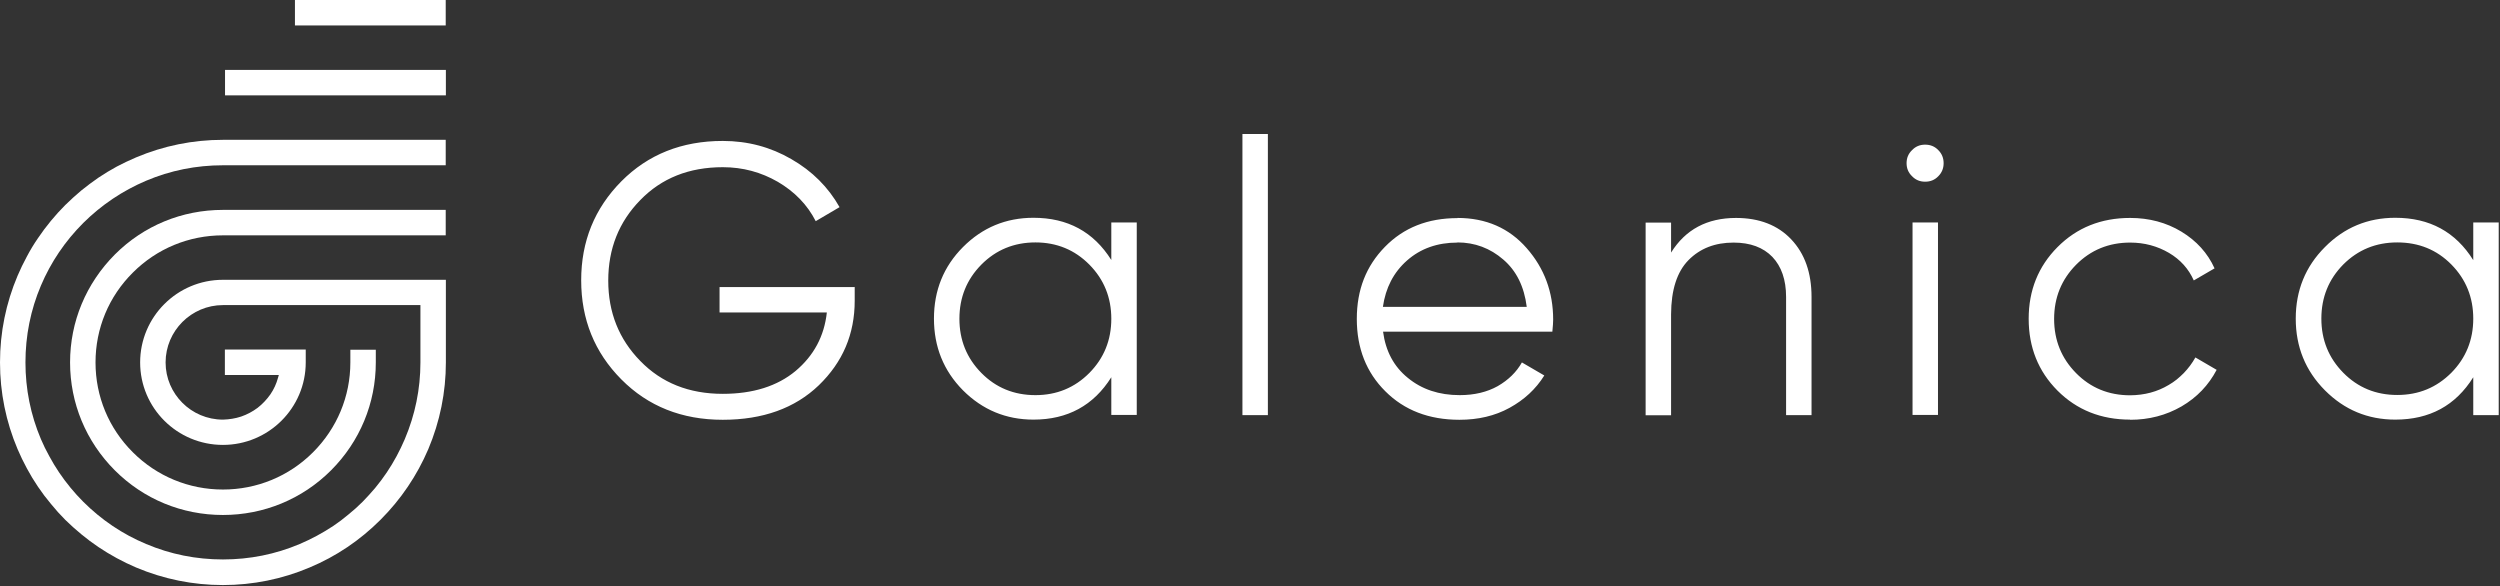
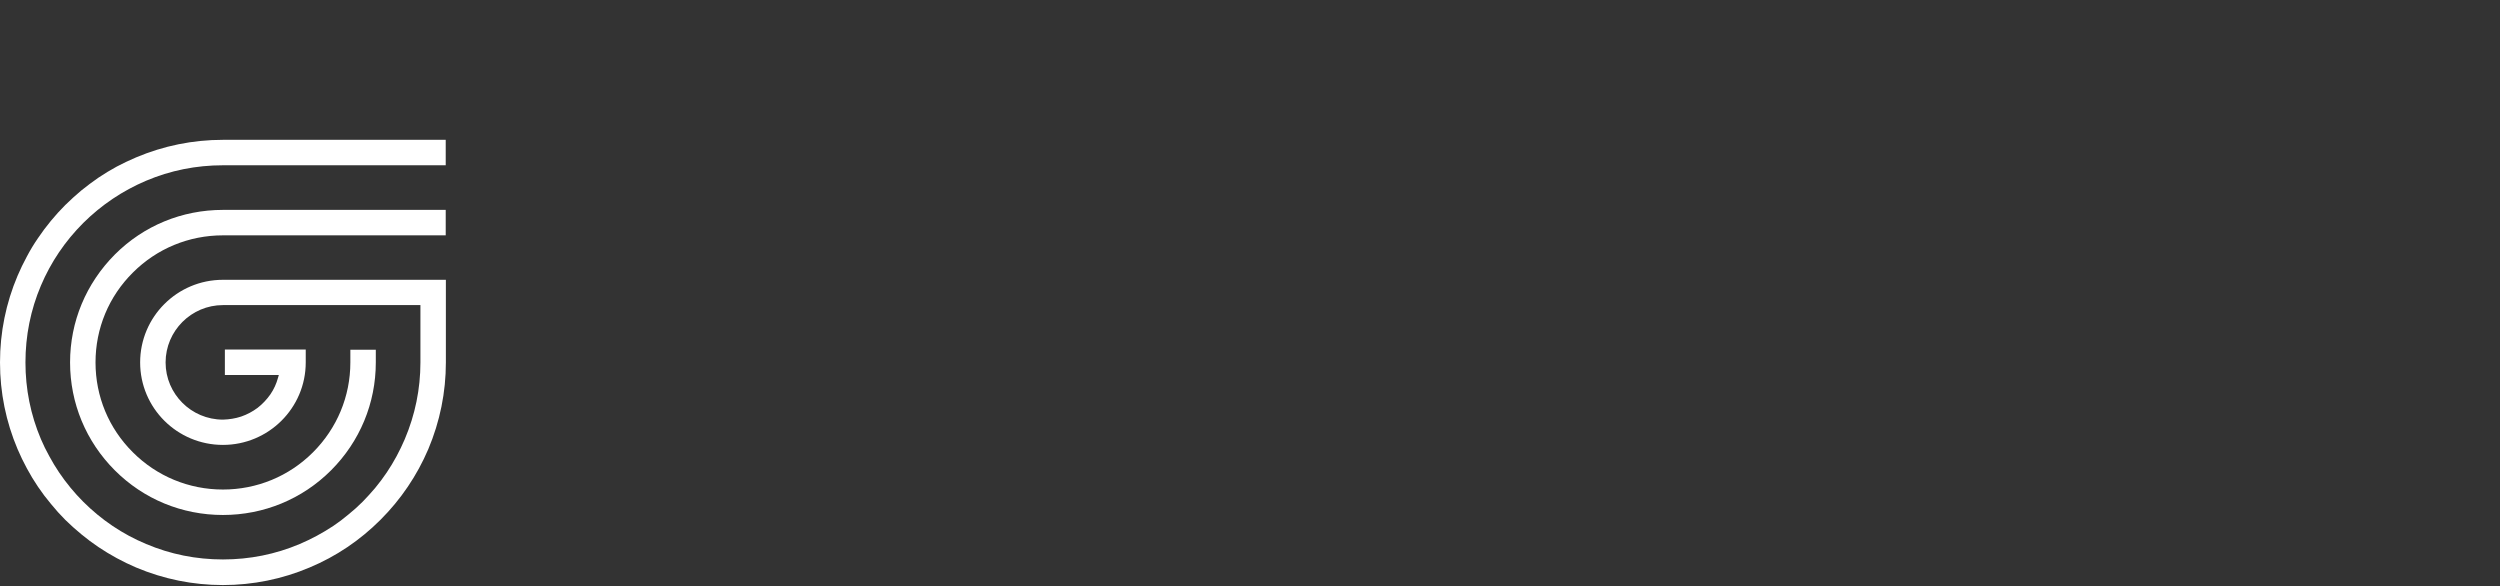
<svg xmlns="http://www.w3.org/2000/svg" version="1.2" viewBox="0 0 1552 364" width="1552" height="364">
  <rect x="0" y="0" width="1552" height="364" fill="#333333" stroke="none" />
  <style>.a{fill:#fff}</style>
-   <path fill-rule="evenodd" class="a" d="m530.6 178v8.7c0 20.7-7.4 38.1-22.3 52.5-14.8 14.2-34.7 21.4-59.6 21.4q-38.1 0-63-25.1-24.9-25.1-24.9-61.5c0-24.2 8.3-44.6 24.9-61.4q24.9-25.1 63-25.1c15.5 0 29.7 3.8 42.6 11.3 12.9 7.4 22.9 17.4 29.9 29.8l-14.8 8.7c-5.2-10.2-13.1-18.3-23.5-24.4-10.4-6-21.7-9.1-34.2-9.1q-31.4 0-51.2 20.4-19.9 20.3-19.9 50 0 29.6 19.9 49.9 19.8 20.4 51.2 20.4c18.8 0 33.9-4.8 45.2-14.2q17-14.3 19.4-36.3h-66.6v-15.8h83.8zm159.3-39.9h15.8v119.5h-15.8v-23.4c-11 17.5-27.1 26.3-48.3 26.3q-25.6 0-43.8-18.2-18-18.2-18-44.5 0-26.3 18-44.4 18.1-18.2 43.8-18.2c21.2 0 37.3 8.7 48.3 26.2zm-80.7 93.4q13.6 13.8 33.6 13.8 19.8 0 33.5-13.8 13.6-13.8 13.6-33.6 0-19.8-13.6-33.6c-9.1-9.2-20.3-13.8-33.5-13.8q-19.9 0-33.6 13.8-13.6 13.8-13.6 33.6 0 19.8 13.6 33.6zm162.1-148.3h15.8v174.5h-15.8zm133.5 52.1c17.7 0 32.1 6.3 43 18.8q16.4 18.7 16.4 44.3 0 2.6-0.5 7.5h-105.1q2.4 18.2 15.4 28.7 13 10.7 32.2 10.7c9.1 0 17-1.9 23.6-5.6q9.9-5.7 15-14.7l13.9 8.1c-5.3 8.5-12.5 15.1-21.6 20.1-9.1 5-19.5 7.4-31.1 7.4q-28.3 0-46-17.7-17.7-17.6-17.7-44.9c0-18.2 5.8-32.8 17.4-44.7 11.7-12 26.7-17.9 45.1-17.9zm0 15.3c-12.5 0-22.9 3.7-31.3 11.1-8.4 7.4-13.3 17-15 28.8h89.3c-1.6-12.6-6.4-22.4-14.6-29.4-8.1-7-17.6-10.6-28.5-10.6zm172.9-15.3c14.5 0 26 4.5 34.3 13.3q12.6 13.3 12.6 35.7v73.4h-15.8v-73.4c0-10.6-2.9-18.9-8.5-24.8-5.7-5.9-13.7-8.9-24.1-8.9-11.5 0-20.8 3.6-28 10.9q-10.7 10.9-10.8 33.6v62.7h-15.8v-119.6h15.8v18.6q13.4-21.5 40.3-21.5zm125.6-25.9c-2.2 2.3-4.9 3.4-8.2 3.4-3.2 0-5.9-1.1-8.1-3.4-2.3-2.2-3.4-4.9-3.4-8.1 0-3.2 1.1-5.9 3.4-8.1 2.2-2.3 4.9-3.4 8.1-3.4 3.3 0 6 1.1 8.2 3.4q3.3 3.3 3.3 8.1 0 4.8-3.3 8.1zm-16 148.2v-119.5h15.8v119.5zm135.1 2.9q-27.1 0-45.1-18-17.9-18-17.9-44.6 0-26.5 17.9-44.5 18-18.1 45.1-18.1 17.7 0 31.8 8.5c9.4 5.7 16.3 13.3 20.6 22.8l-12.9 7.5c-3.2-7.2-8.3-12.9-15.4-17.1-7.2-4.2-15.2-6.4-24.1-6.4q-19.9 0-33.6 13.8-13.6 13.8-13.6 33.6 0 19.8 13.6 33.6 13.6 13.8 33.6 13.8 13.4-0.1 23.9-6.4 2.6-1.5 5-3.4 2.3-1.9 4.4-4 2.1-2.2 3.9-4.6 1.8-2.4 3.3-5.1l13.2 7.7c-5 9.5-12.2 17.1-21.8 22.7q-14.4 8.3-31.9 8.3zm213-122.4h15.8v119.6h-15.8v-23.5c-11 17.6-27.1 26.3-48.4 26.3q-25.6 0-43.7-18.2-18.1-18.2-18.1-44.5 0-26.3 18.1-44.4 18-18.2 43.7-18.2c21.3 0 37.4 8.7 48.4 26.3zm-80.7 93.3q13.6 13.8 33.5 13.8c13.3 0 24.4-4.6 33.6-13.8q13.6-13.8 13.6-33.6 0-19.8-13.6-33.6c-9.1-9.2-20.3-13.7-33.6-13.7q-19.8 0-33.5 13.7-13.6 13.8-13.6 33.6 0 19.8 13.6 33.6z" />
  <path class="a" d="m138.4 146.1h138.3v-15.8h-138.3c-25.4 0-49.2 9.8-67.1 27.7-17.9 18-27.8 41.7-27.8 67 0 25.3 9.9 49.1 27.8 67 17.9 17.9 41.7 27.7 67.1 27.7 25.3 0 49.2-9.8 67.1-27.7 17.9-17.9 27.8-41.7 27.8-67v-7.9h-15.8v7.9c0 21.1-8.3 40.9-23.2 55.8-14.9 14.9-34.8 23.1-55.9 23.1-21.1 0-41-8.2-55.9-23.1-15-14.9-23.2-34.7-23.2-55.8 0-21.1 8.2-40.9 23.2-55.8 14.9-14.9 34.8-23.1 55.9-23.1z" />
  <path class="a" d="m138.4 173.7c-28.4 0-51.4 23-51.4 51.3 0 28.3 23 51.2 51.4 51.2 28.3 0 51.4-22.9 51.4-51.2v-8h-50.2v15.8h33.5l-0.5 1.7c-1 3.7-2.6 7.2-4.8 10.4-2.2 3.1-4.9 6-7.9 8.3q-4.7 3.5-10.2 5.4c-3.6 1.2-7.5 1.8-11.3 1.9-19.7 0-35.6-16-35.6-35.5 0-19.6 16-35.6 35.6-35.6h122.6v35.6c0 16.5-3.3 32.5-9.7 47.6q-2.3 5.4-5.1 10.6-2.8 5.2-6.1 10.1-3.3 4.9-7.1 9.5-3.8 4.5-7.9 8.7-4.2 4.2-8.8 7.9-4.5 3.8-9.4 7.1-5 3.3-10.2 6.1-5.2 2.8-10.6 5.1c-15.1 6.4-31.1 9.6-47.7 9.6-16.6 0-32.6-3.2-47.7-9.6q-5.5-2.3-10.7-5.1-5.2-2.8-10.1-6.1-4.9-3.3-9.5-7.1-4.5-3.7-8.7-7.9-4.2-4.2-7.9-8.7-3.8-4.6-7.1-9.5-3.3-4.9-6.1-10.1-2.9-5.2-5.2-10.6c-6.4-15.1-9.6-31.1-9.6-47.6 0-16.6 3.2-32.6 9.6-47.7 6.2-14.6 15-27.6 26.3-38.9 11.3-11.2 24.4-20 39-26.2 15.1-6.4 31.1-9.6 47.7-9.6h138.3v-15.8h-138.3c-18.7 0-36.8 3.7-53.9 10.9q-6.1 2.6-12 5.7-5.9 3.2-11.4 6.9-5.5 3.8-10.7 8-5.1 4.3-9.9 9-4.7 4.7-8.9 9.8-4.3 5.2-8 10.7-3.8 5.5-6.9 11.4-3.2 5.9-5.8 12c-7.2 17-10.9 35.1-10.9 53.8 0 18.7 3.7 36.8 10.9 53.8q2.6 6.1 5.8 12 3.1 5.8 6.9 11.4 3.7 5.5 8 10.6 4.2 5.2 8.9 9.9 4.8 4.7 9.9 8.9 5.2 4.3 10.7 8 5.5 3.7 11.4 6.9 5.9 3.2 12 5.8c17.1 7.2 35.2 10.9 53.9 10.9 18.6 0 36.8-3.7 53.8-10.9 16.5-6.9 31.3-16.9 44-29.6 12.7-12.7 22.7-27.5 29.7-43.9 7.2-17.1 10.9-35.2 10.9-53.8v-51.3z" />
-   <path class="a" d="m139.7 43.4h137.1v15.8h-137.1z" />
-   <path class="a" d="m183.1 0h93.6v15.8h-93.6z" />
</svg>